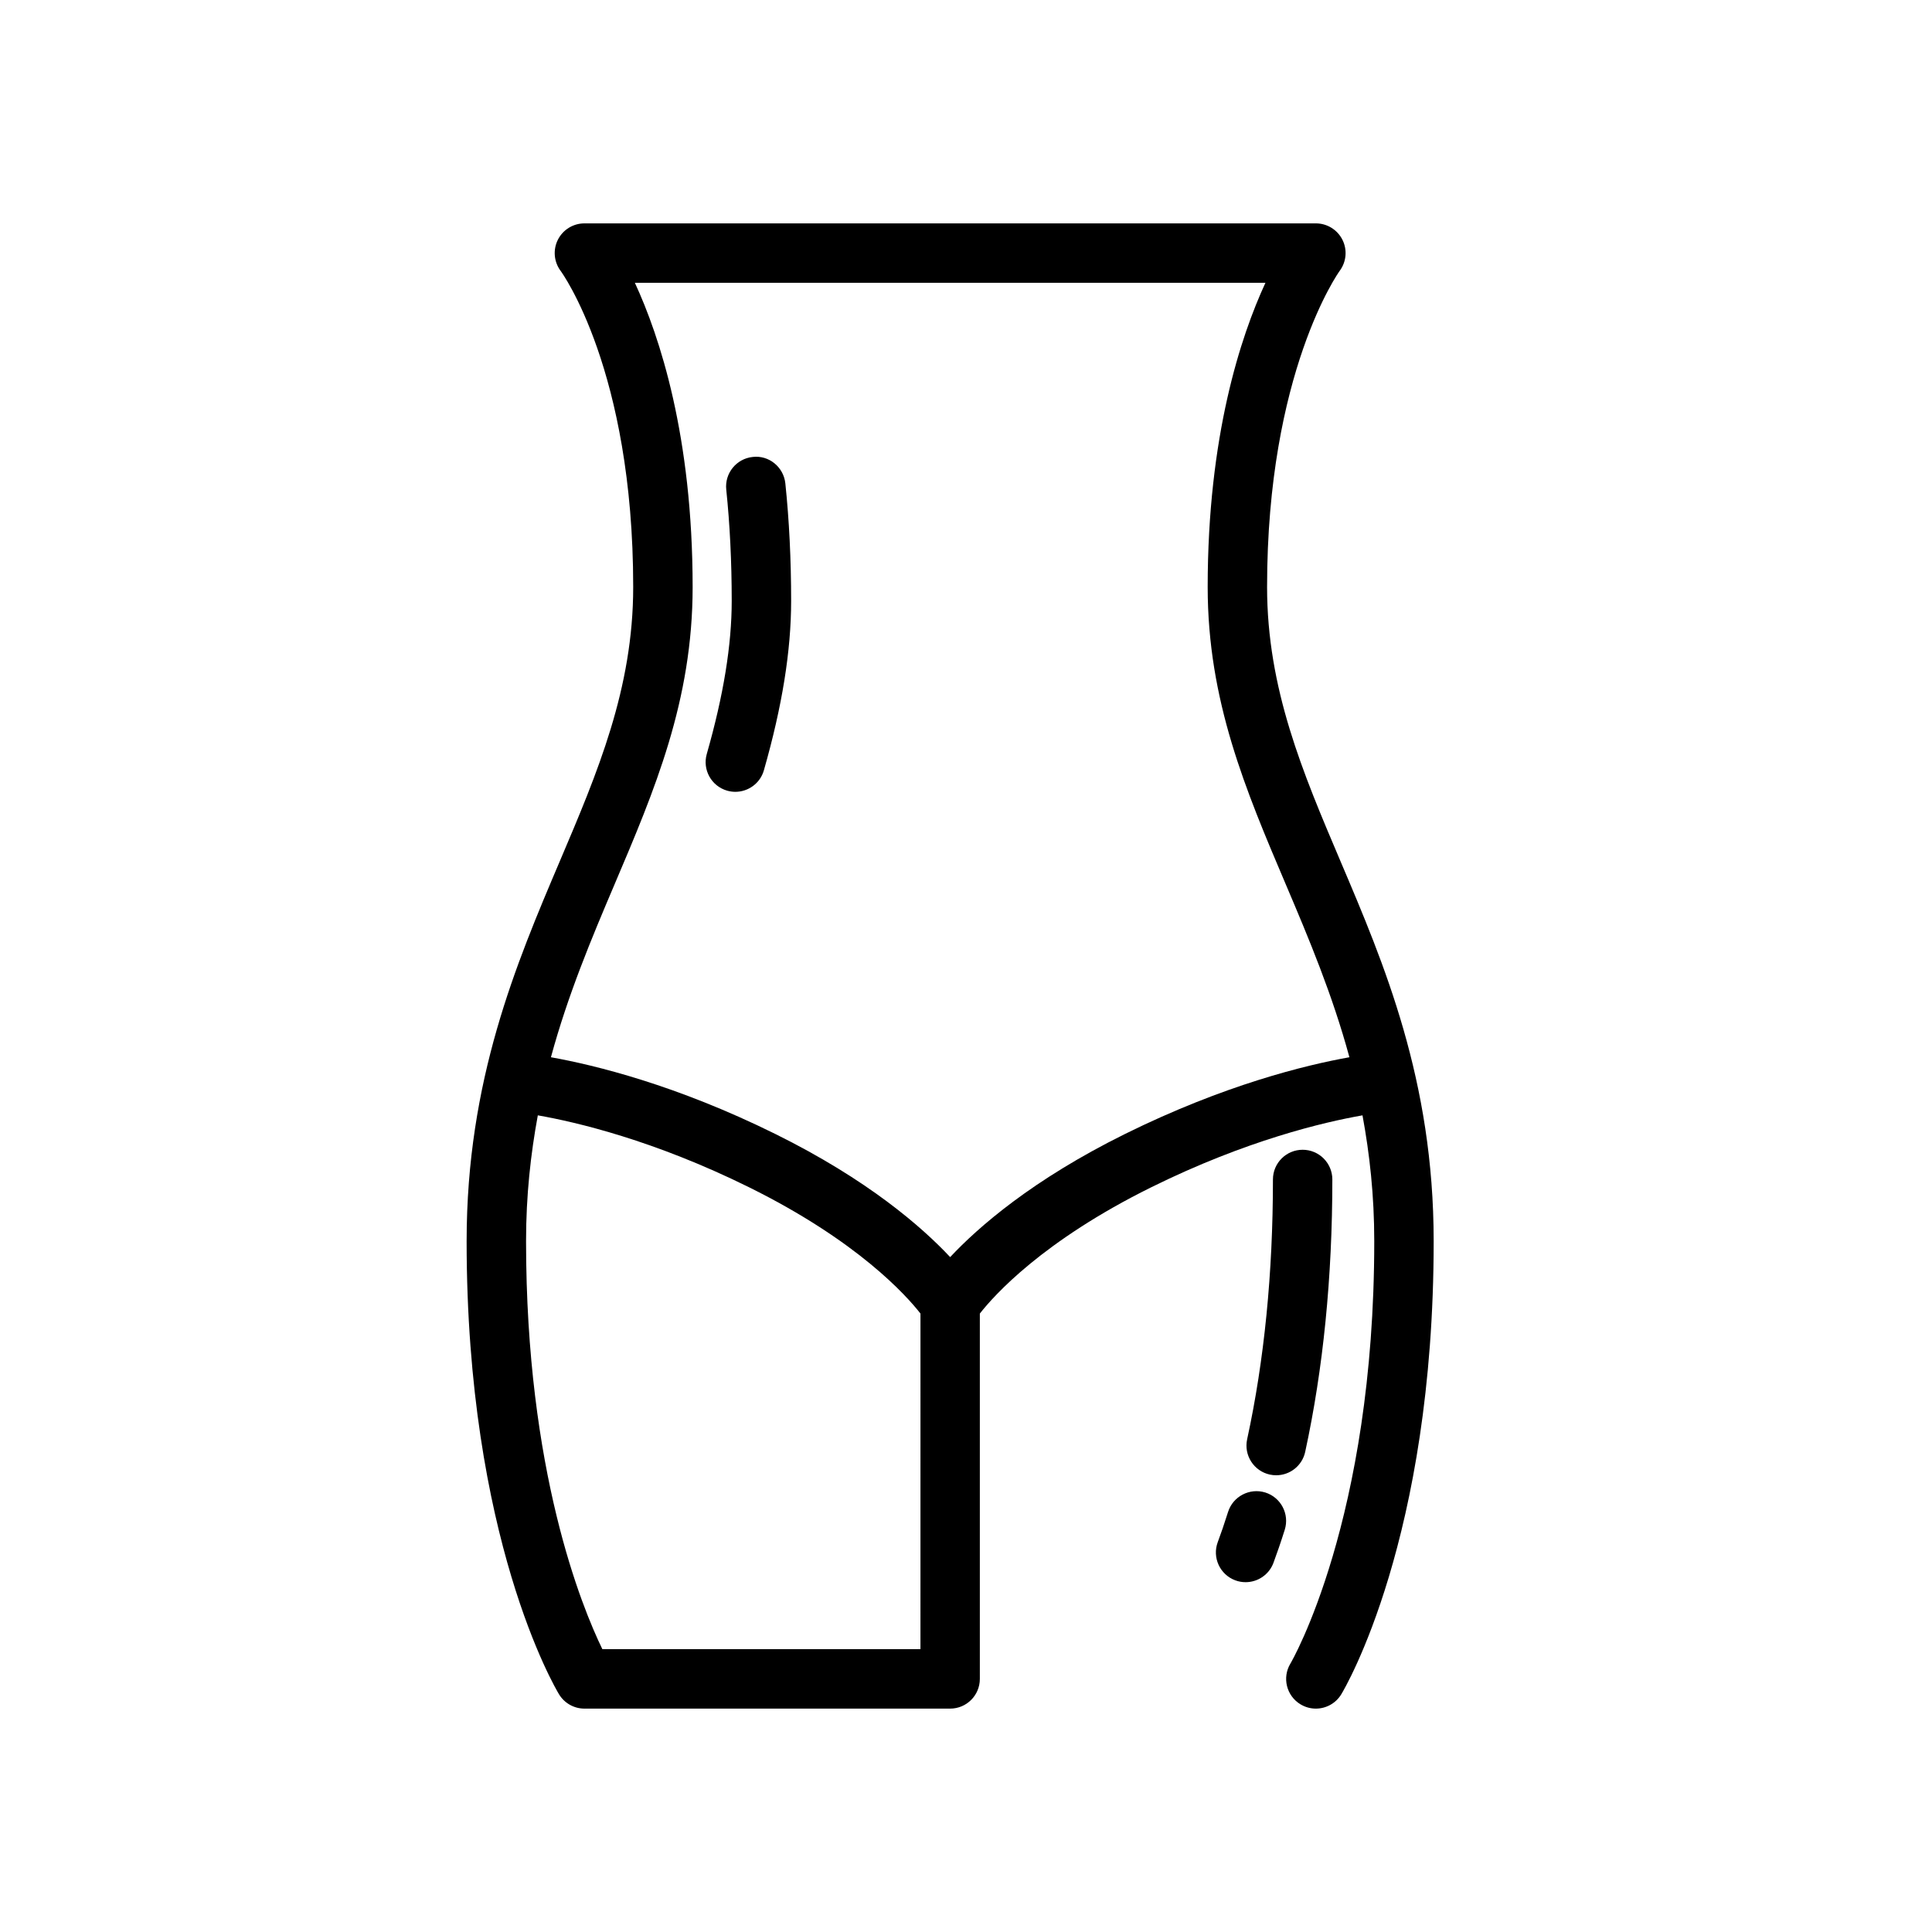
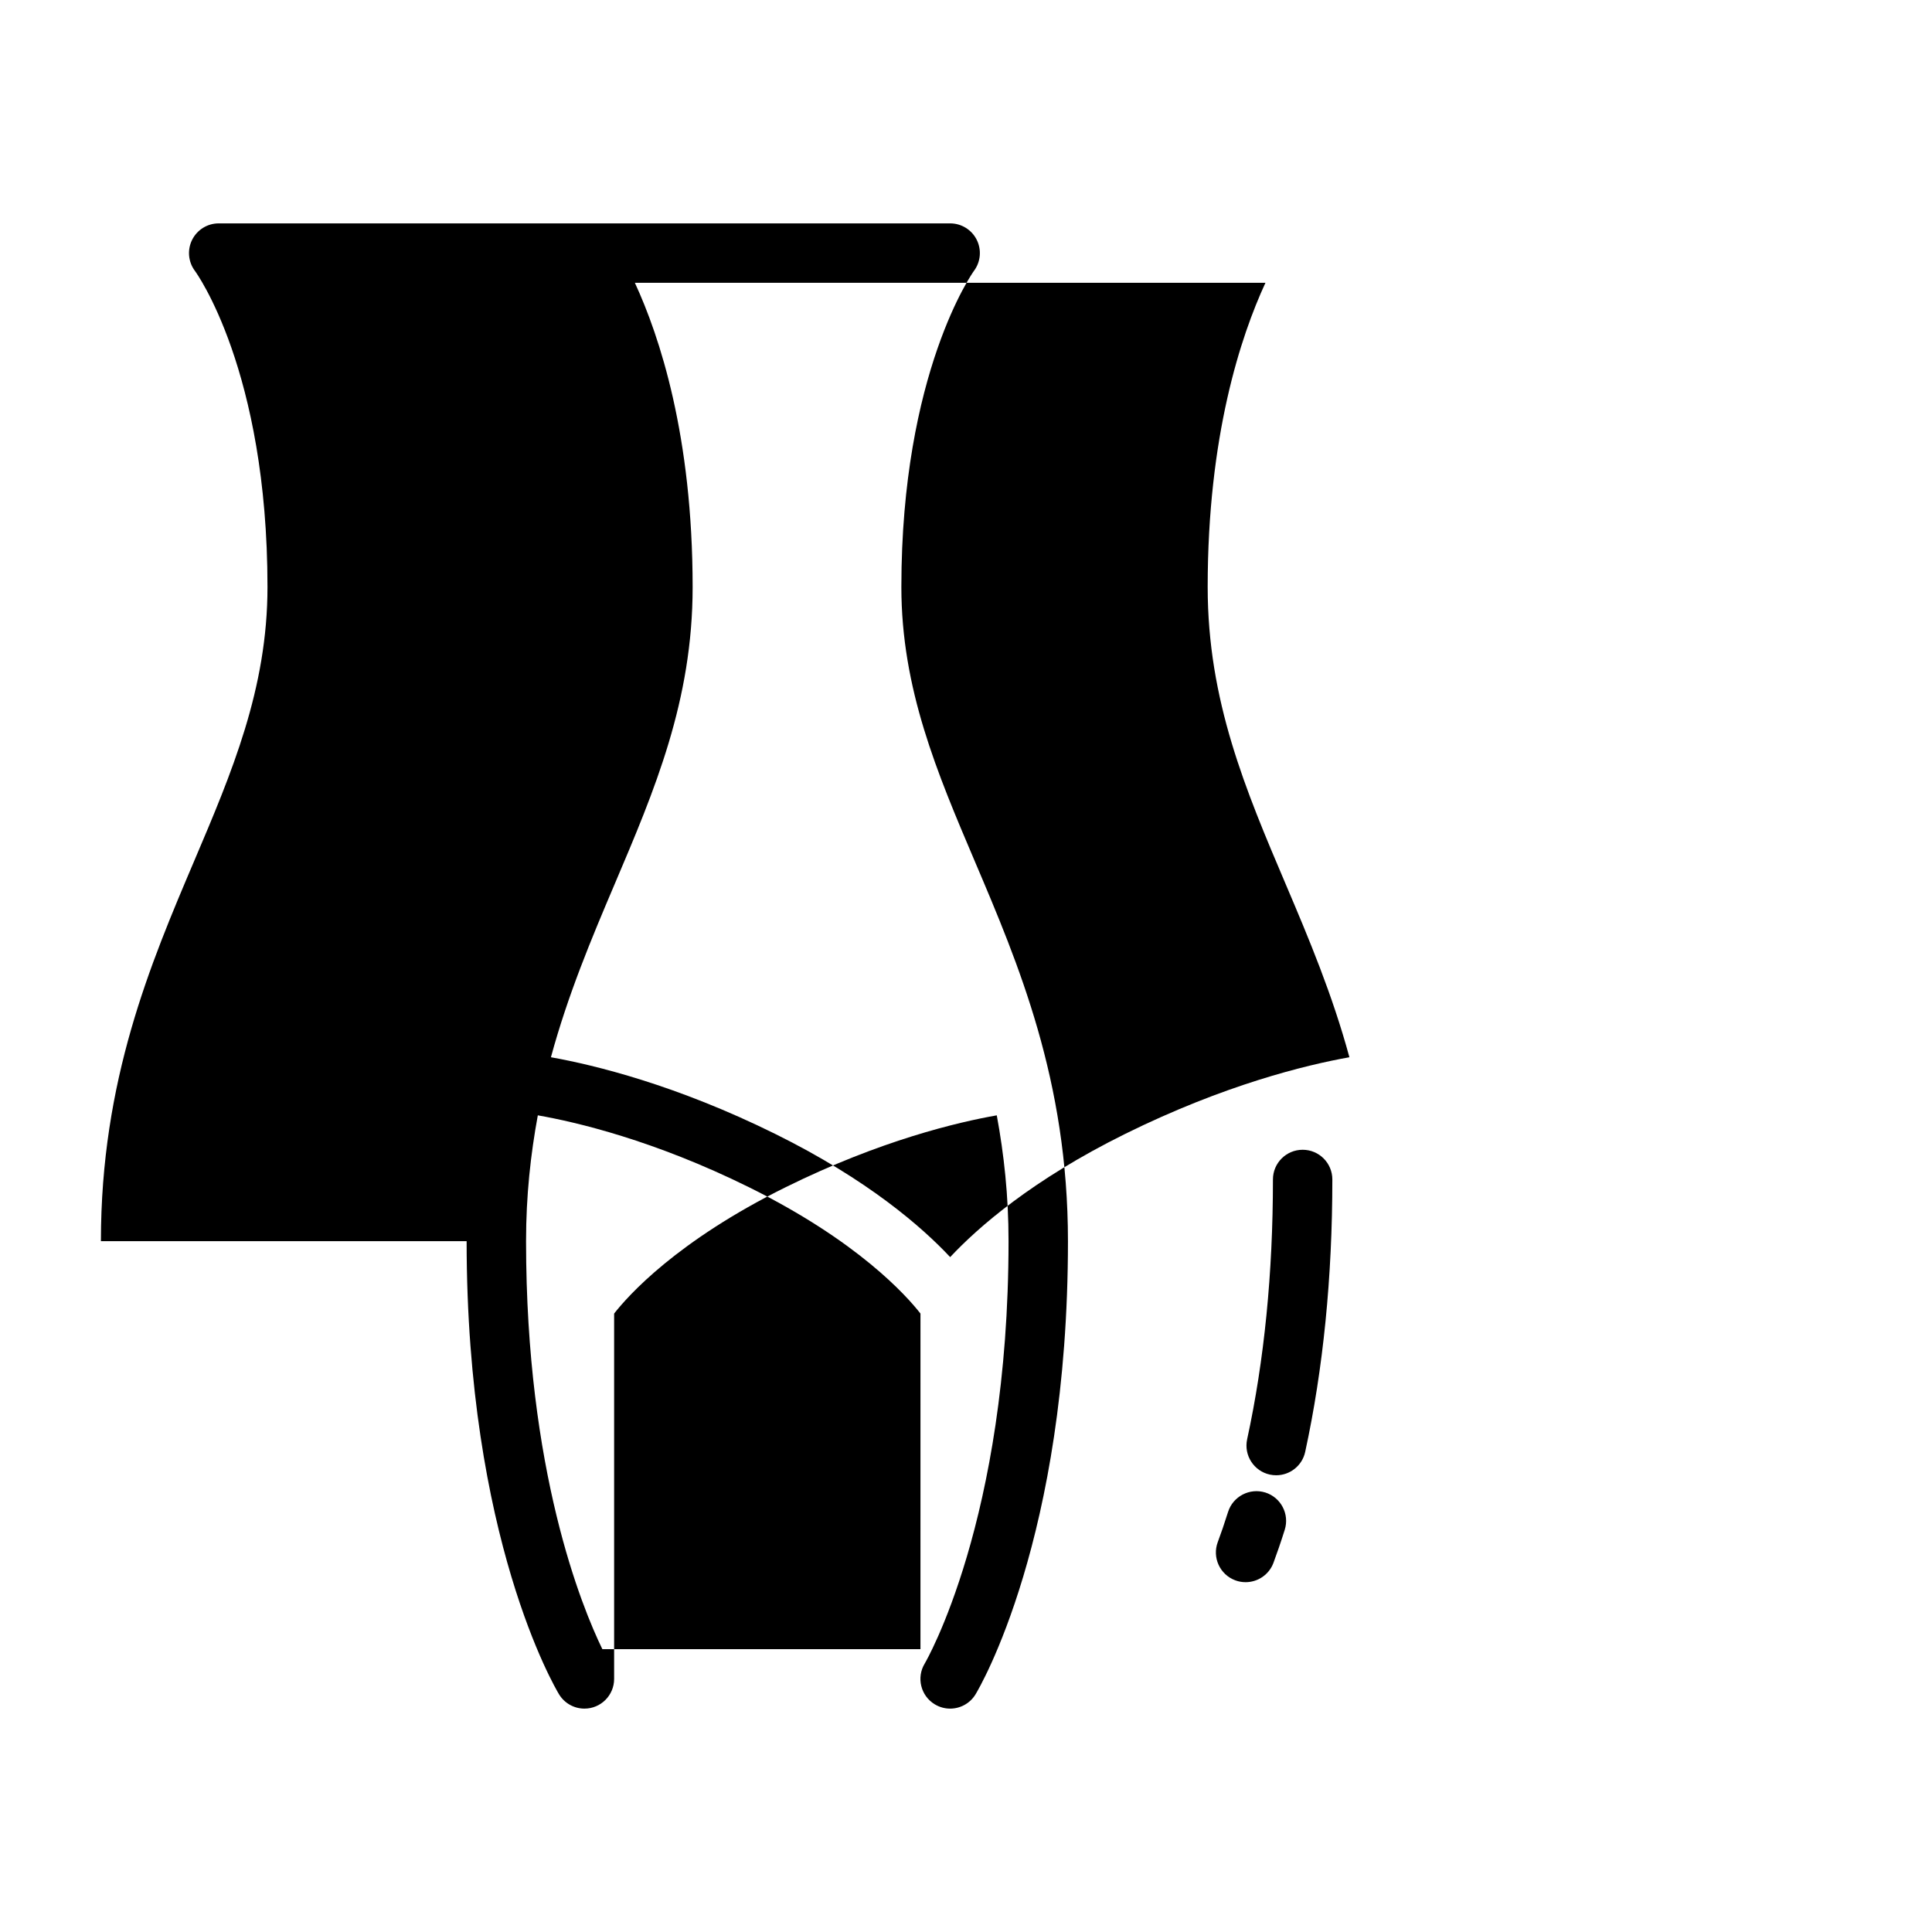
<svg xmlns="http://www.w3.org/2000/svg" fill="#000000" width="800px" height="800px" version="1.1" viewBox="144 144 512 512">
  <g>
-     <path d="m267.66 472.92c0 78.695 23.484 118.43 24.484 120.08 1.43 2.363 3.981 3.801 6.734 3.801h96.918c4.348 0 7.871-3.519 7.871-7.871v-96.82c3.711-4.75 16.605-19.223 45.473-33.492 25.16-12.441 45.746-17.254 55.934-19.039 1.895 10.27 3.117 21.219 3.117 33.344 0 73.871-22 111.58-22.211 111.93-2.254 3.723-1.062 8.555 2.66 10.809 1.277 0.77 2.684 1.141 4.07 1.141 2.664 0 5.262-1.352 6.742-3.797 1-1.652 24.484-41.383 24.484-120.08 0-42.645-13.121-73.484-24.699-100.7-10-23.508-19.449-45.711-19.449-72.664 0-56.902 19.062-83.539 19.227-83.762 1.793-2.391 2.078-5.582 0.746-8.25-1.336-2.668-4.062-4.352-7.043-4.352h-193.84c-2.984 0-5.707 1.684-7.043 4.352-1.332 2.668-1.047 5.859 0.746 8.25 0.191 0.254 19.223 26.285 19.223 83.762 0 26.953-9.449 49.152-19.449 72.664-11.57 27.211-24.695 58.055-24.695 100.7zm120.27 108.13h-84.297c-5.449-11.207-20.223-47.195-20.223-108.13 0-12.125 1.223-23.074 3.117-33.344 10.188 1.785 30.773 6.598 55.934 19.039 28.887 14.277 41.77 28.75 45.473 33.492zm-60.375-281.49c0-40.008-8.746-66.43-15.309-80.617h167.11c-6.562 14.191-15.309 40.613-15.309 80.617 0 30.156 10.059 53.797 20.707 78.828 6.148 14.449 12.348 29.223 16.852 45.793-11.59 2.07-33.137 7.316-59.441 20.32-24.605 12.168-38.926 24.703-46.363 32.645-7.438-7.941-21.758-20.48-46.363-32.645-26.301-13.004-47.852-18.25-59.438-20.32 4.504-16.57 10.703-31.344 16.852-45.793 10.648-25.031 20.703-48.672 20.703-78.828z" />
+     <path d="m267.66 472.92c0 78.695 23.484 118.43 24.484 120.08 1.43 2.363 3.981 3.801 6.734 3.801c4.348 0 7.871-3.519 7.871-7.871v-96.82c3.711-4.75 16.605-19.223 45.473-33.492 25.16-12.441 45.746-17.254 55.934-19.039 1.895 10.27 3.117 21.219 3.117 33.344 0 73.871-22 111.58-22.211 111.93-2.254 3.723-1.062 8.555 2.66 10.809 1.277 0.77 2.684 1.141 4.07 1.141 2.664 0 5.262-1.352 6.742-3.797 1-1.652 24.484-41.383 24.484-120.08 0-42.645-13.121-73.484-24.699-100.7-10-23.508-19.449-45.711-19.449-72.664 0-56.902 19.062-83.539 19.227-83.762 1.793-2.391 2.078-5.582 0.746-8.25-1.336-2.668-4.062-4.352-7.043-4.352h-193.84c-2.984 0-5.707 1.684-7.043 4.352-1.332 2.668-1.047 5.859 0.746 8.25 0.191 0.254 19.223 26.285 19.223 83.762 0 26.953-9.449 49.152-19.449 72.664-11.57 27.211-24.695 58.055-24.695 100.7zm120.27 108.13h-84.297c-5.449-11.207-20.223-47.195-20.223-108.13 0-12.125 1.223-23.074 3.117-33.344 10.188 1.785 30.773 6.598 55.934 19.039 28.887 14.277 41.77 28.75 45.473 33.492zm-60.375-281.49c0-40.008-8.746-66.43-15.309-80.617h167.11c-6.562 14.191-15.309 40.613-15.309 80.617 0 30.156 10.059 53.797 20.707 78.828 6.148 14.449 12.348 29.223 16.852 45.793-11.59 2.07-33.137 7.316-59.441 20.32-24.605 12.168-38.926 24.703-46.363 32.645-7.438-7.941-21.758-20.48-46.363-32.645-26.301-13.004-47.852-18.25-59.438-20.32 4.504-16.57 10.703-31.344 16.852-45.793 10.648-25.031 20.703-48.672 20.703-78.828z" />
    <path d="m479.32 539.53c-4.125-1.285-8.562 1.008-9.871 5.152-0.957 3.043-1.879 5.719-2.731 7.996-1.516 4.082 0.566 8.609 4.641 10.125 0.902 0.34 1.828 0.492 2.742 0.492 3.195 0 6.199-1.961 7.379-5.129 0.926-2.508 1.941-5.426 2.992-8.766 1.301-4.144-1.008-8.566-5.152-9.871z" />
    <path d="m489.89 528.76c4.773-21.98 7.195-46.262 7.195-72.188 0-4.352-3.523-7.871-7.871-7.871s-7.871 3.519-7.871 7.871c0 24.801-2.297 47.961-6.836 68.848-0.922 4.242 1.773 8.441 6.019 9.363 0.566 0.121 1.125 0.176 1.68 0.176 3.625 0.004 6.887-2.512 7.684-6.199z" />
-     <path d="m336.71 353.54c0.723 0.199 1.449 0.301 2.164 0.301 3.426 0 6.582-2.254 7.566-5.711 4.859-17.012 7.219-31.695 7.219-44.895 0-10.887-0.516-21.355-1.535-31.125-0.453-4.328-4.352-7.535-8.645-7.012-4.324 0.445-7.465 4.32-7.016 8.641 0.961 9.234 1.449 19.148 1.449 29.496 0 11.715-2.164 24.984-6.609 40.574-1.195 4.18 1.223 8.531 5.406 9.73z" />
  </g>
</svg>